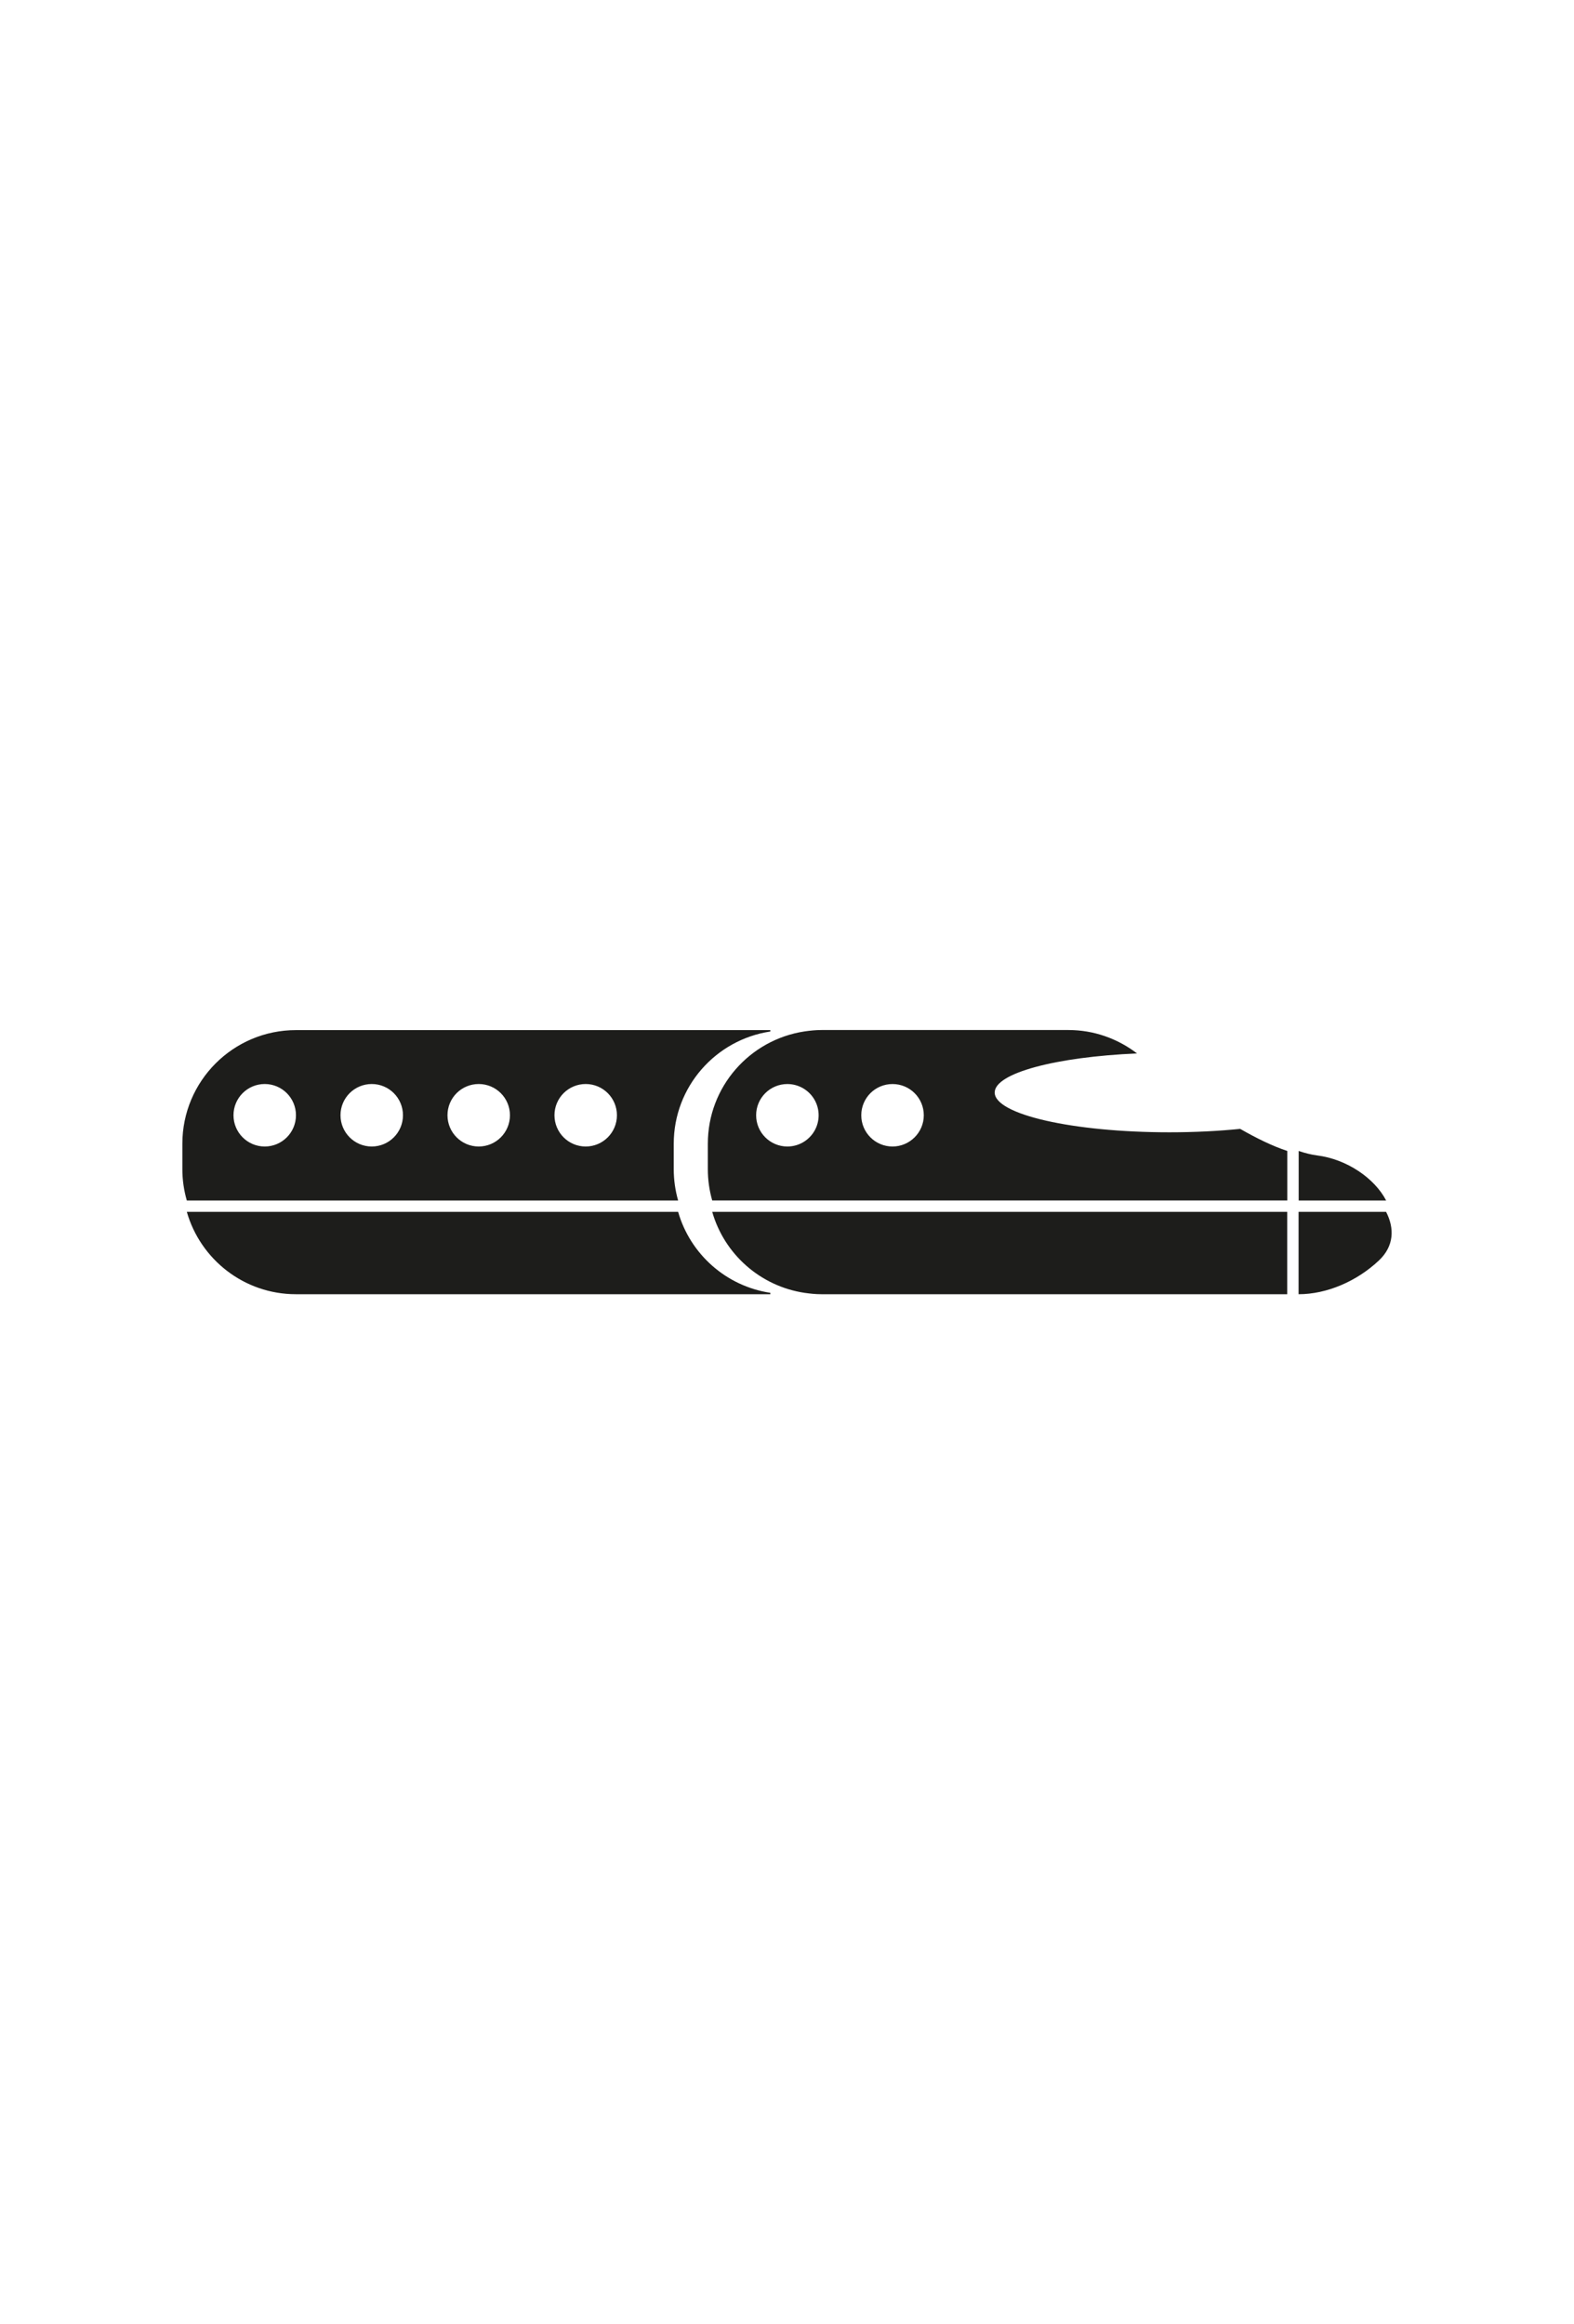
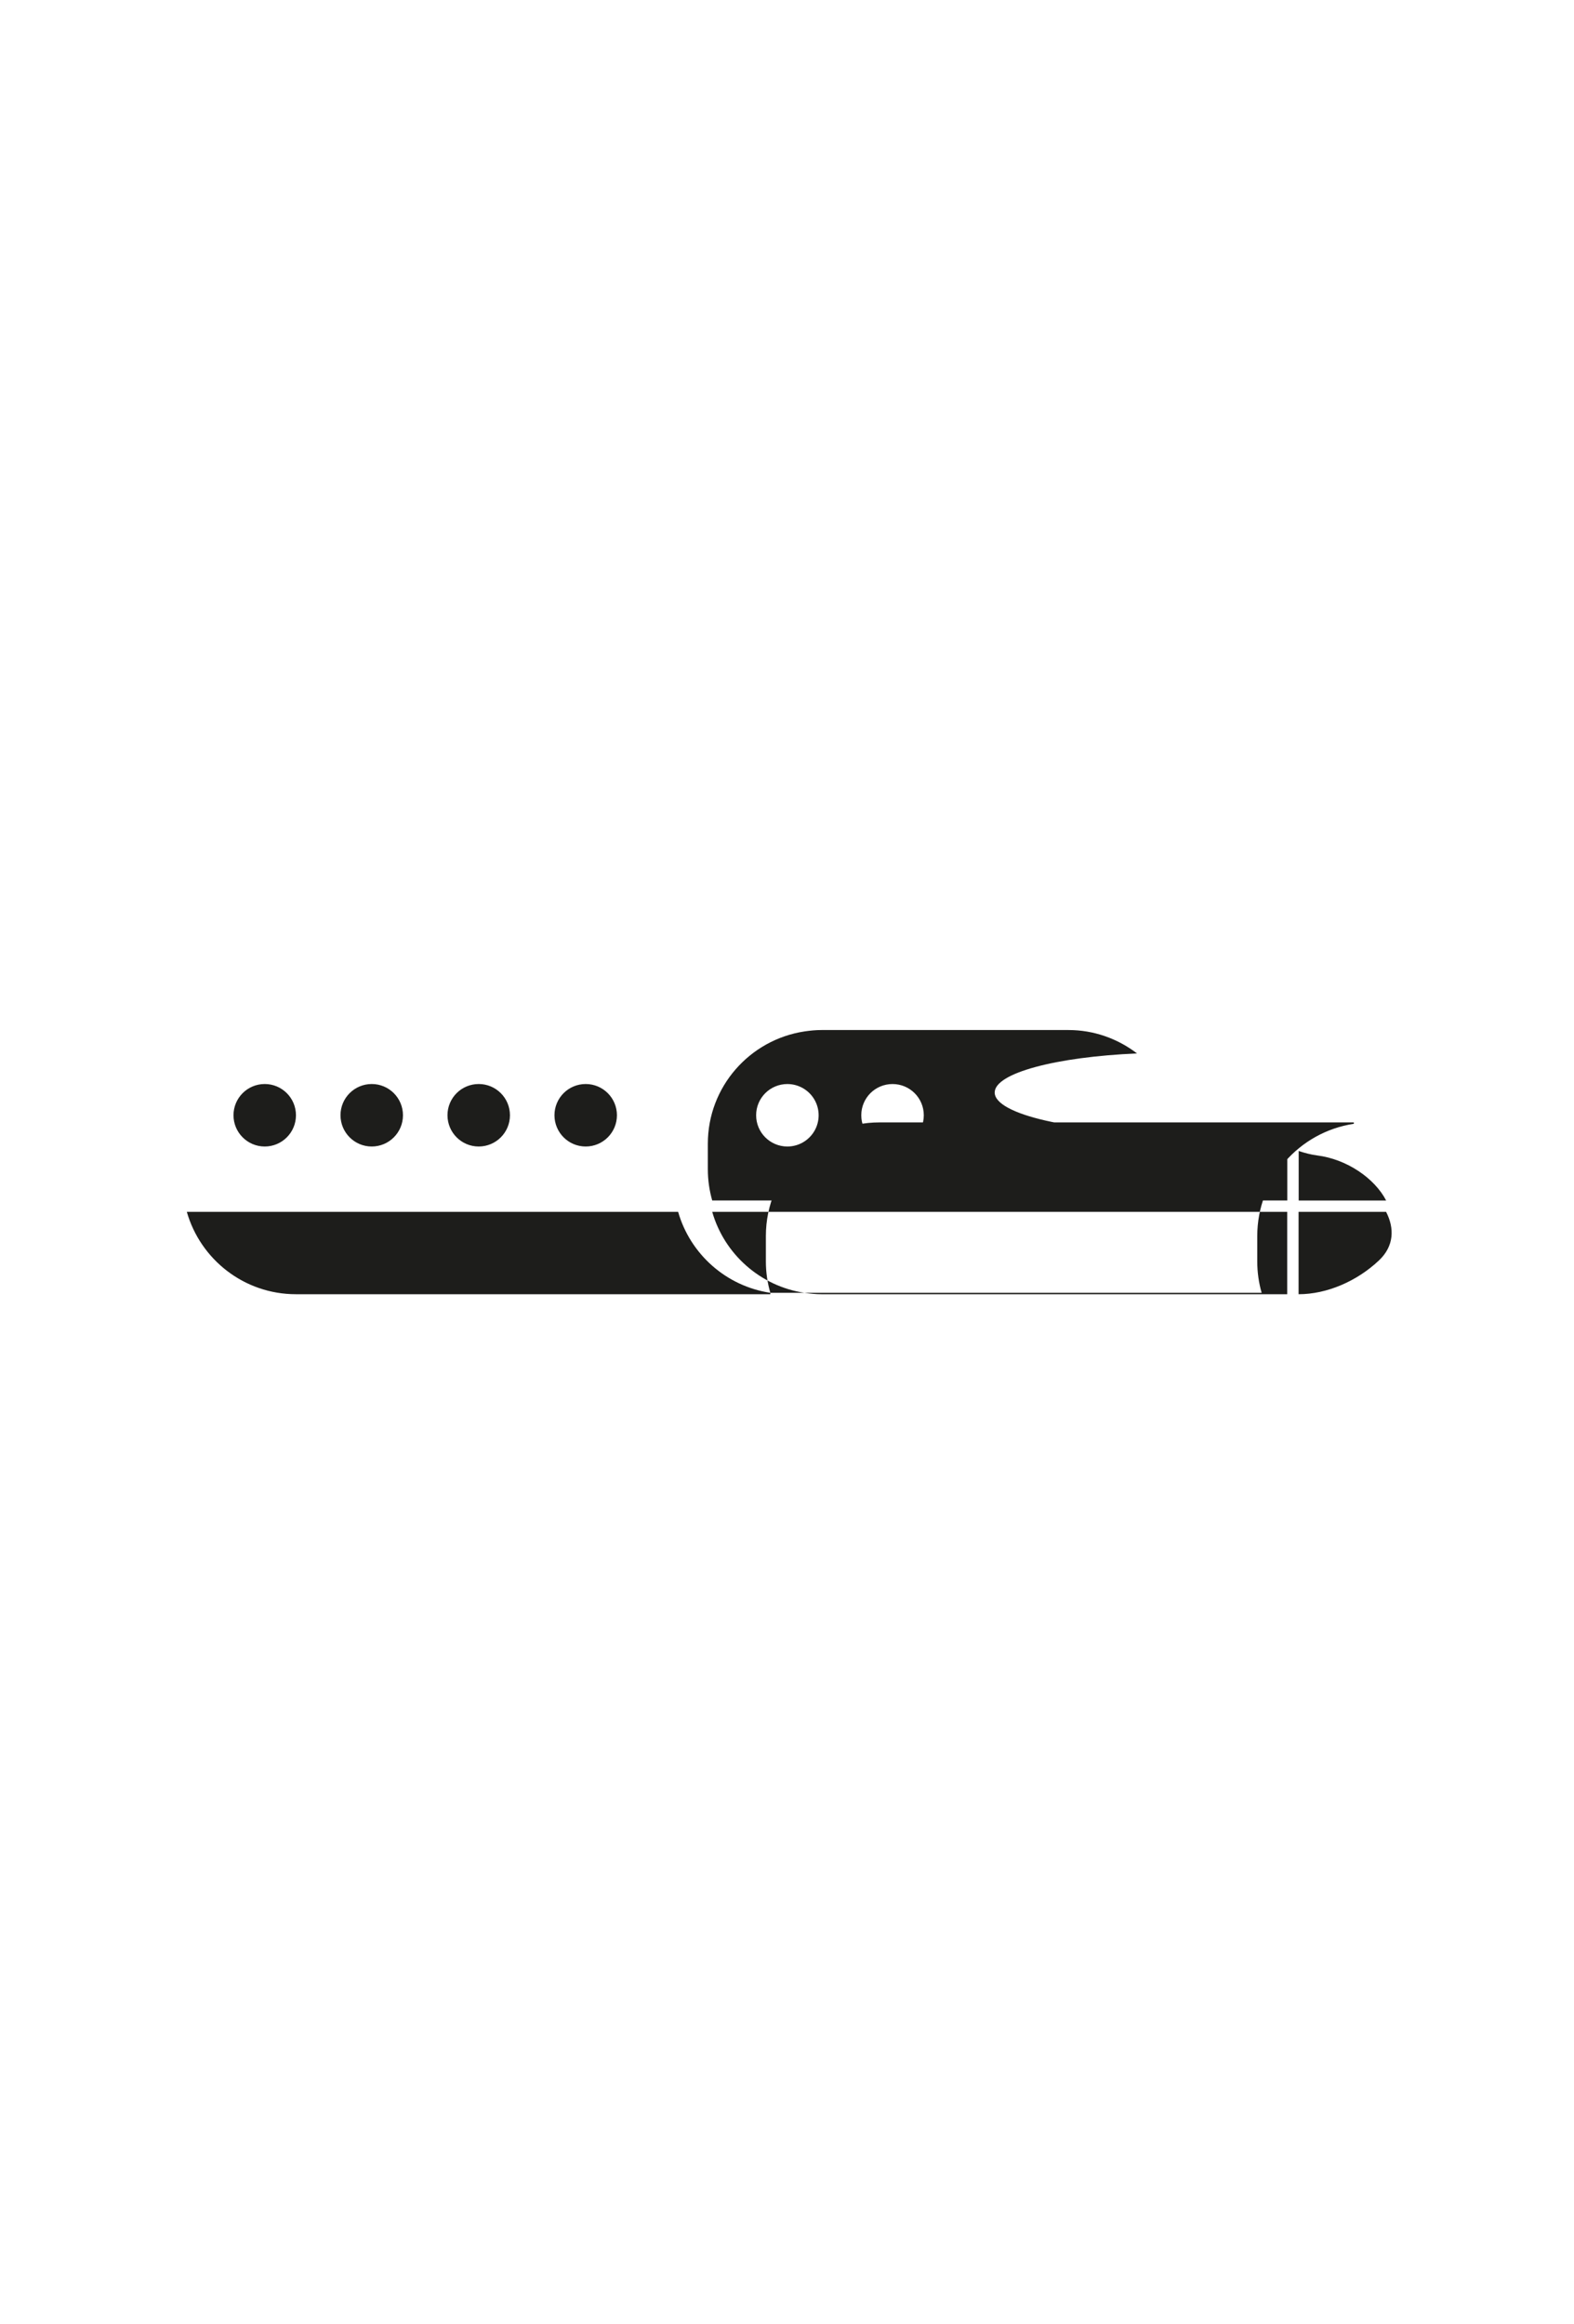
<svg xmlns="http://www.w3.org/2000/svg" version="1.1" id="Capa_1" x="0px" y="0px" width="64px" height="94.5px" viewBox="0 0 64 94.5" enable-background="new 0 0 64 94.5" xml:space="preserve">
-   <path fill="#1D1D1B" d="M31.322,52.564v0.057H12.035c-2.111,0-3.887-1.416-4.439-3.35h19.977  C28.064,50.988,29.523,52.293,31.322,52.564z M7.596,48.811c-0.115-0.4-0.181-0.828-0.181-1.27v-1.039c0-2.552,2.069-4.62,4.62-4.62  h19.287v0.057c-2.222,0.335-3.927,2.247-3.927,4.562v1.039c0,0.44,0.063,0.866,0.178,1.271l0,0H7.596z M22.545,45.344  c0,0.701,0.568,1.271,1.27,1.271c0.701,0,1.27-0.568,1.27-1.271c0-0.701-0.568-1.27-1.27-1.27S22.545,44.642,22.545,45.344z   M18.195,45.344c0,0.701,0.568,1.271,1.27,1.271c0.701,0,1.27-0.568,1.27-1.271c0-0.701-0.568-1.27-1.27-1.27  C18.763,44.074,18.194,44.642,18.195,45.344z M13.845,45.344c0,0.701,0.568,1.271,1.27,1.271c0.701,0,1.27-0.568,1.27-1.271  c0-0.701-0.568-1.27-1.27-1.27C14.414,44.074,13.844,44.642,13.845,45.344z M9.494,45.344c0,0.701,0.569,1.271,1.27,1.271  c0.701,0,1.27-0.568,1.27-1.271c0-0.701-0.568-1.27-1.27-1.27C10.063,44.074,9.494,44.642,9.494,45.344z M32.709,49.271h-3.75  c0.491,1.717,1.95,3.021,3.75,3.293c0.229,0.033,0.457,0.057,0.691,0.057c6.556,0,18.925,0,18.939,0v-3.35l0,0H32.709z   M32.709,41.936c0.229-0.034,0.457-0.057,0.691-0.057h10.048c1.016,0,1.991,0.343,2.784,0.952c-3.293,0.141-5.787,0.798-5.787,1.589  c0,0.893,3.181,1.617,7.104,1.617c1.024,0,1.998-0.05,2.878-0.139c0.657,0.378,1.32,0.702,1.915,0.898v2.013H32.709h-3.75  c-0.115-0.401-0.178-0.828-0.178-1.271V46.5C28.781,44.185,30.486,42.273,32.709,41.936z M35.02,45.345  c0,0.701,0.568,1.27,1.271,1.27c0.697,0,1.271-0.568,1.271-1.27c0-0.701-0.566-1.27-1.271-1.27S35.02,44.643,35.02,45.345z   M30.745,45.345c0,0.701,0.568,1.27,1.27,1.27c0.256,0,0.495-0.076,0.694-0.206c0.348-0.227,0.577-0.618,0.577-1.064  c0-0.446-0.229-0.837-0.577-1.064c-0.199-0.13-0.438-0.206-0.694-0.206C31.313,44.075,30.744,44.643,30.745,45.345z M56.359,49.271  h-3.558v3.35c1.154,0,2.371-0.529,3.265-1.371C56.688,50.666,56.705,49.938,56.359,49.271z M53.549,46.977  c-0.229-0.029-0.48-0.093-0.744-0.18v2.014h3.557C55.896,47.911,54.77,47.129,53.549,46.977z" />
+   <path fill="#1D1D1B" d="M31.322,52.564v0.057H12.035c-2.111,0-3.887-1.416-4.439-3.35h19.977  C28.064,50.988,29.523,52.293,31.322,52.564z c-0.115-0.4-0.181-0.828-0.181-1.27v-1.039c0-2.552,2.069-4.62,4.62-4.62  h19.287v0.057c-2.222,0.335-3.927,2.247-3.927,4.562v1.039c0,0.44,0.063,0.866,0.178,1.271l0,0H7.596z M22.545,45.344  c0,0.701,0.568,1.271,1.27,1.271c0.701,0,1.27-0.568,1.27-1.271c0-0.701-0.568-1.27-1.27-1.27S22.545,44.642,22.545,45.344z   M18.195,45.344c0,0.701,0.568,1.271,1.27,1.271c0.701,0,1.27-0.568,1.27-1.271c0-0.701-0.568-1.27-1.27-1.27  C18.763,44.074,18.194,44.642,18.195,45.344z M13.845,45.344c0,0.701,0.568,1.271,1.27,1.271c0.701,0,1.27-0.568,1.27-1.271  c0-0.701-0.568-1.27-1.27-1.27C14.414,44.074,13.844,44.642,13.845,45.344z M9.494,45.344c0,0.701,0.569,1.271,1.27,1.271  c0.701,0,1.27-0.568,1.27-1.271c0-0.701-0.568-1.27-1.27-1.27C10.063,44.074,9.494,44.642,9.494,45.344z M32.709,49.271h-3.75  c0.491,1.717,1.95,3.021,3.75,3.293c0.229,0.033,0.457,0.057,0.691,0.057c6.556,0,18.925,0,18.939,0v-3.35l0,0H32.709z   M32.709,41.936c0.229-0.034,0.457-0.057,0.691-0.057h10.048c1.016,0,1.991,0.343,2.784,0.952c-3.293,0.141-5.787,0.798-5.787,1.589  c0,0.893,3.181,1.617,7.104,1.617c1.024,0,1.998-0.05,2.878-0.139c0.657,0.378,1.32,0.702,1.915,0.898v2.013H32.709h-3.75  c-0.115-0.401-0.178-0.828-0.178-1.271V46.5C28.781,44.185,30.486,42.273,32.709,41.936z M35.02,45.345  c0,0.701,0.568,1.27,1.271,1.27c0.697,0,1.271-0.568,1.271-1.27c0-0.701-0.566-1.27-1.271-1.27S35.02,44.643,35.02,45.345z   M30.745,45.345c0,0.701,0.568,1.27,1.27,1.27c0.256,0,0.495-0.076,0.694-0.206c0.348-0.227,0.577-0.618,0.577-1.064  c0-0.446-0.229-0.837-0.577-1.064c-0.199-0.13-0.438-0.206-0.694-0.206C31.313,44.075,30.744,44.643,30.745,45.345z M56.359,49.271  h-3.558v3.35c1.154,0,2.371-0.529,3.265-1.371C56.688,50.666,56.705,49.938,56.359,49.271z M53.549,46.977  c-0.229-0.029-0.48-0.093-0.744-0.18v2.014h3.557C55.896,47.911,54.77,47.129,53.549,46.977z" />
</svg>